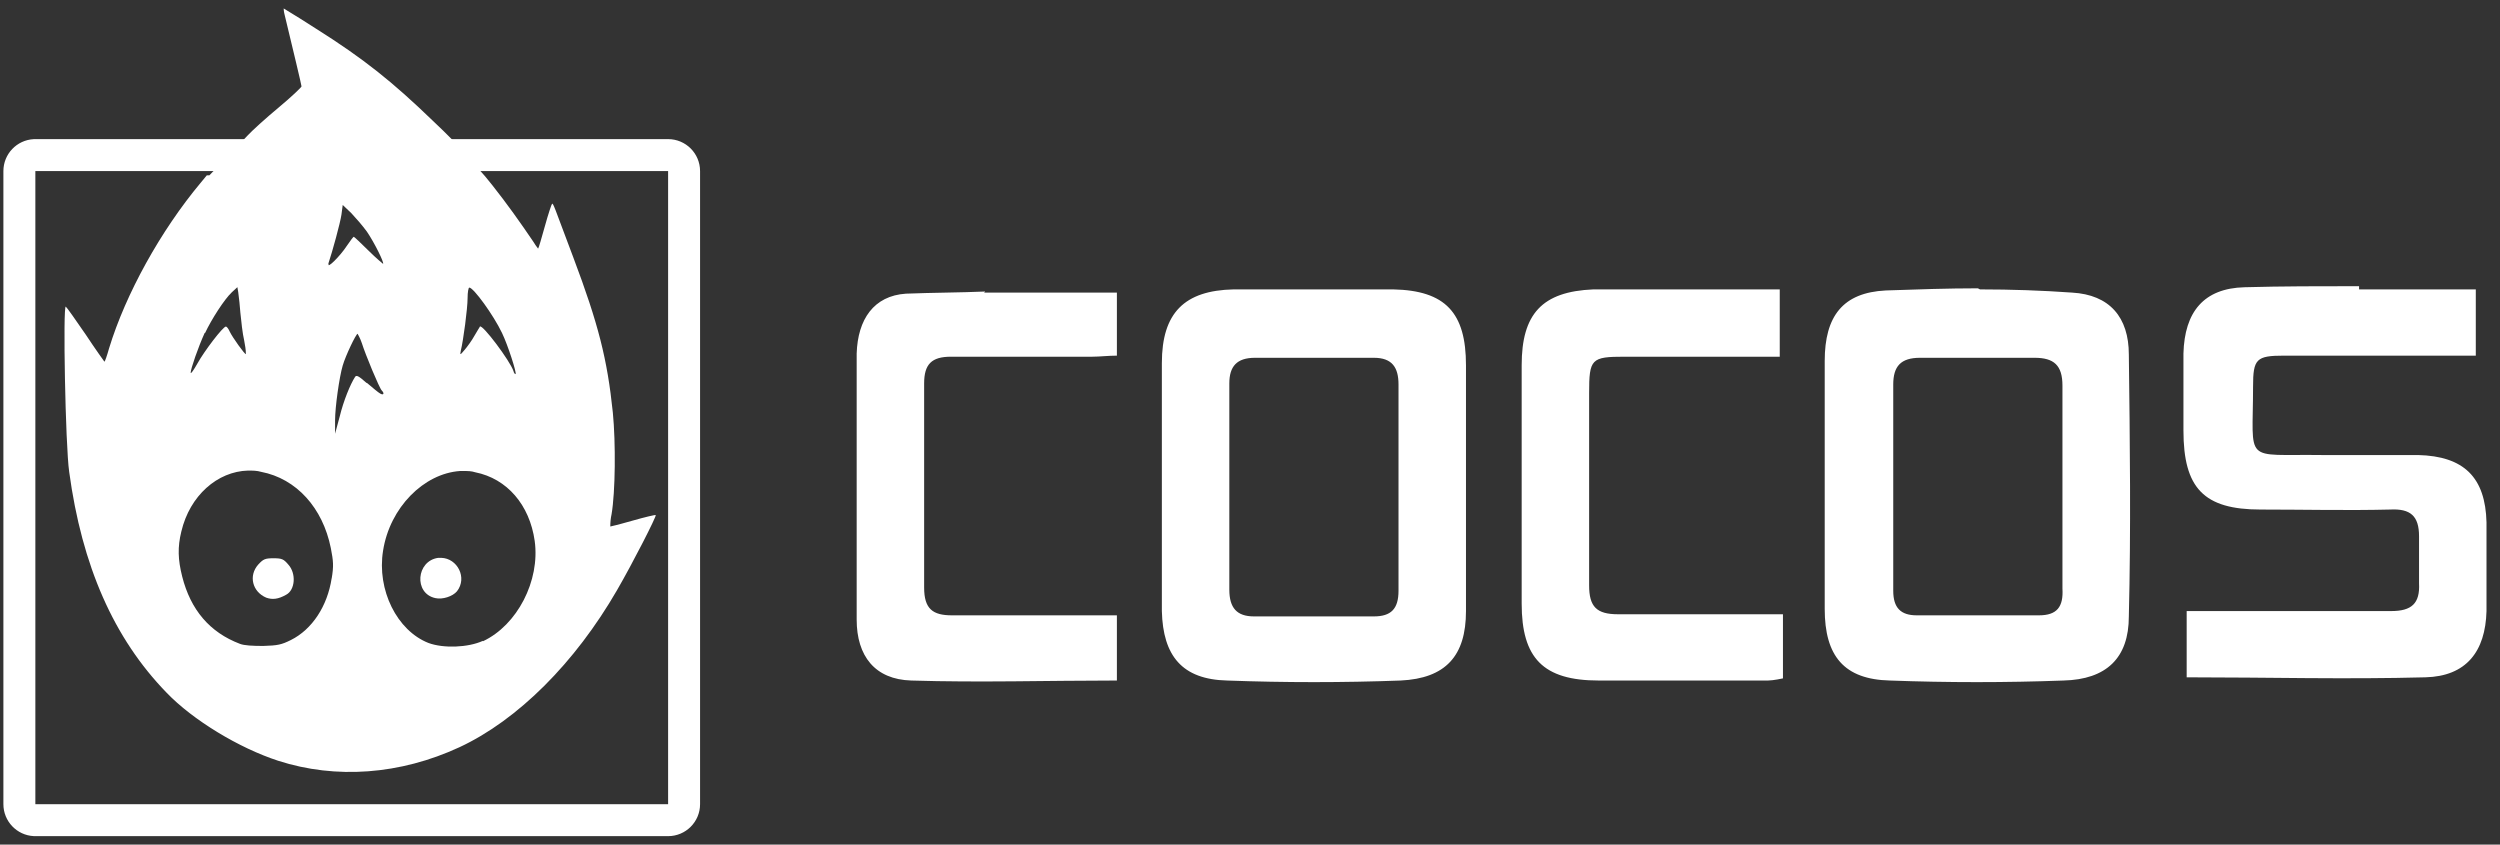
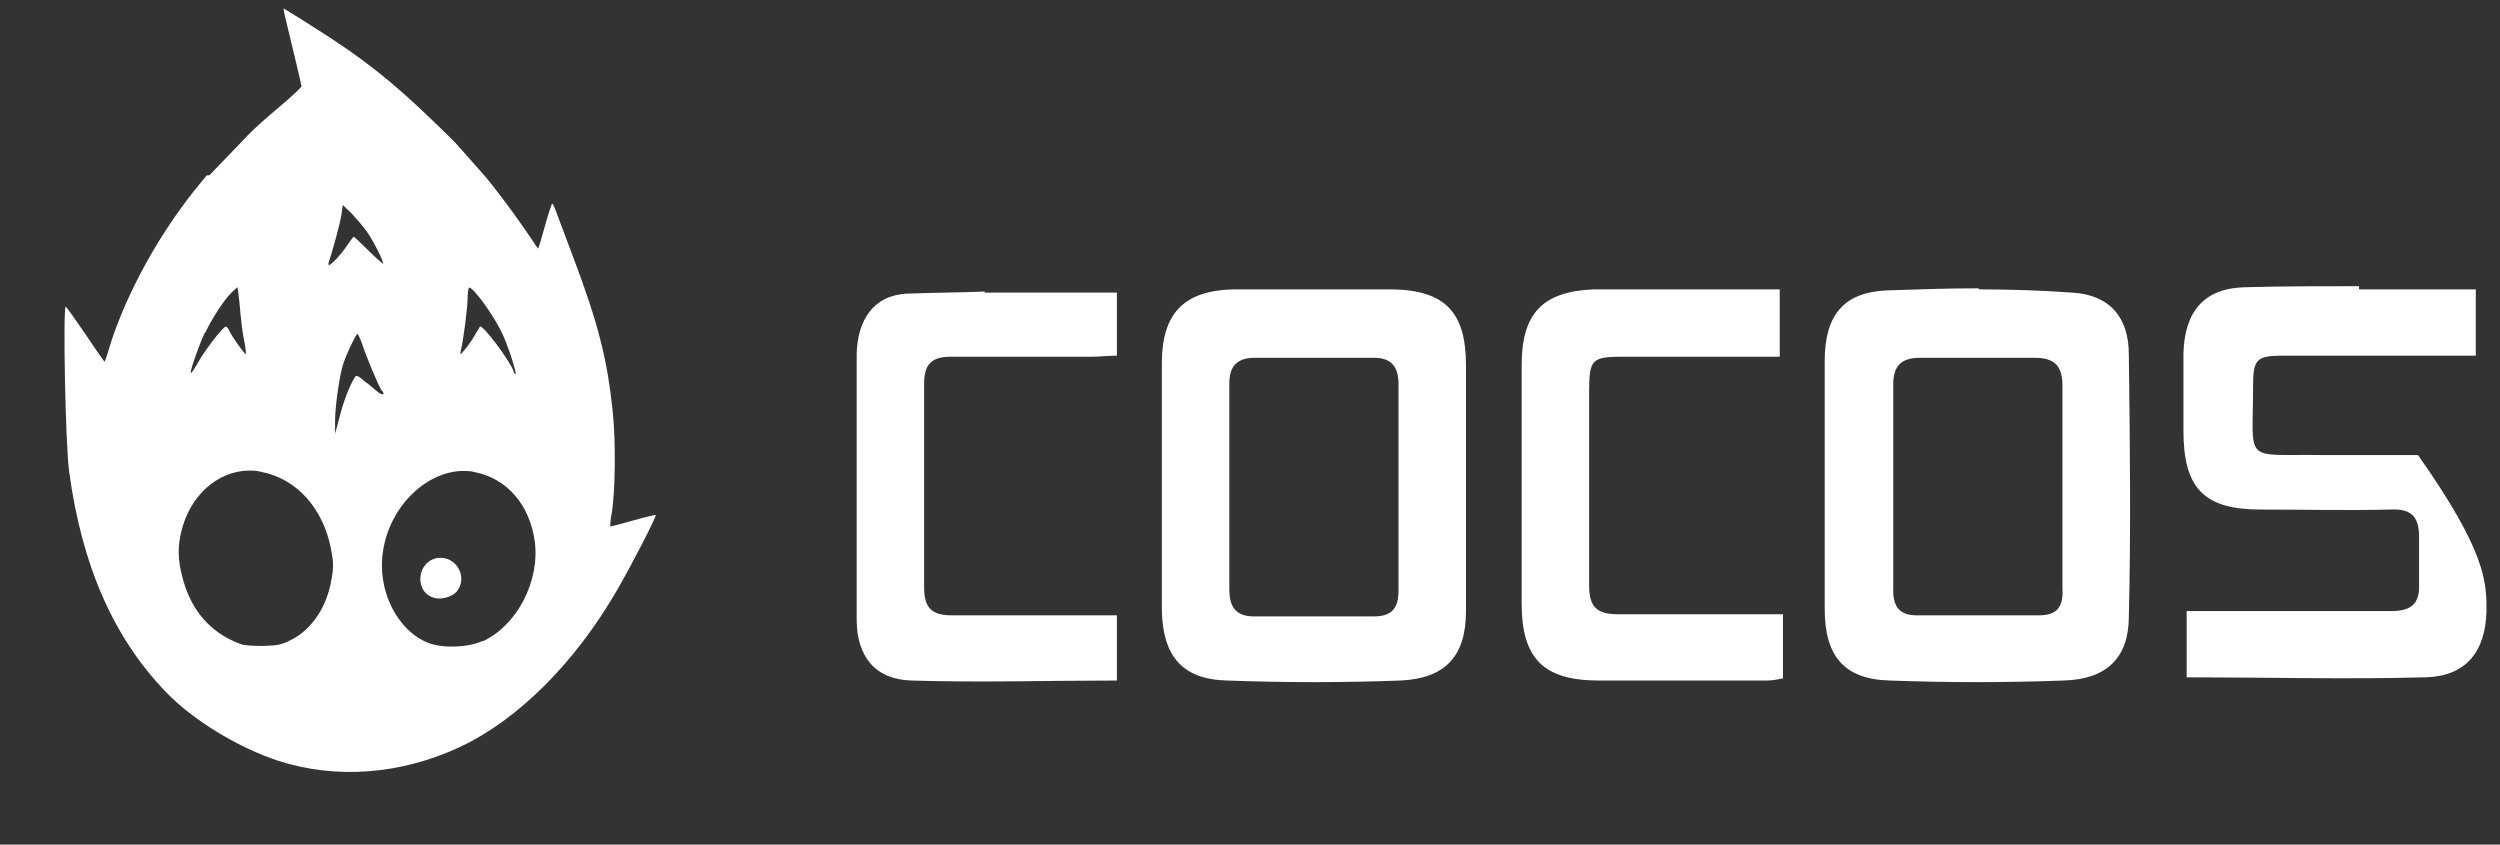
<svg xmlns="http://www.w3.org/2000/svg" width="148" height="50" viewBox="0 0 148 50" fill="none">
  <rect x="0" y="0" width="148" height="50" fill="#333333" stroke="none" />
-   <path d="M39.552 47.607V49.5H2.093V47.607H39.552ZM39.552 10.129H2.093V49.5L1.996 49.498C0.996 49.447 0.201 48.62 0.201 47.607V10.129C0.201 9.116 0.996 8.289 1.996 8.238L2.093 8.236H39.552C40.597 8.236 41.444 9.084 41.444 10.129V47.607C41.444 48.652 40.597 49.5 39.552 49.5V10.129Z" fill="white" />
-   <path d="M16.19 33.049C15.687 33.049 15.586 33.099 15.285 33.425C14.706 34.078 14.933 35.03 15.762 35.382C16.114 35.507 16.466 35.482 16.944 35.206C17.472 34.93 17.548 33.952 17.07 33.425C16.793 33.099 16.693 33.049 16.19 33.049Z" fill="white" />
  <path d="M26.147 33.024C26.147 33.024 26.021 33.024 25.946 33.024C24.638 33.2 24.488 35.131 25.77 35.407C26.197 35.507 26.801 35.306 27.052 35.005C27.681 34.203 27.077 33.05 26.122 33.024H26.147Z" fill="white" />
  <path d="M35.174 32.247L35.803 26.931L35.174 22.141L34.269 17.552L32.785 14.342L31.704 16.649L28.863 11.759L23.784 6.368L20.566 3.86L17.749 2.18L18.529 5.891L14.657 9.101L10.558 13.916L7.667 19.157L6.334 23.42L4.574 21.113L5.002 29.313L7.742 37.363L11.313 41.55L16.165 44.158L20.213 44.986L23.784 44.484L29.542 42.102L33.112 38.24L36.205 34.178L37.613 31.444L35.149 32.222L35.174 32.247ZM27.279 20.762C27.43 20.16 27.681 18.254 27.681 17.652C27.681 17.301 27.731 17.025 27.782 17.025C28.033 17.025 29.215 18.655 29.718 19.709C30.07 20.436 30.598 22.091 30.522 22.141C30.497 22.166 30.422 22.091 30.397 21.965C30.195 21.363 28.561 19.182 28.41 19.332C28.41 19.357 28.234 19.608 28.083 19.884C27.933 20.16 27.656 20.536 27.505 20.712C27.229 21.038 27.229 21.038 27.279 20.762ZM12.142 19.709C12.52 18.906 13.274 17.727 13.726 17.301L14.053 17L14.104 17.301C14.154 17.702 14.204 18.104 14.229 18.505C14.28 19.006 14.355 19.733 14.456 20.16C14.506 20.436 14.556 20.686 14.556 20.962C14.506 21.012 13.752 19.959 13.601 19.633C13.525 19.458 13.425 19.332 13.374 19.332C13.198 19.332 12.092 20.787 11.69 21.514C11.464 21.915 11.287 22.166 11.287 22.066C11.287 21.84 11.74 20.536 12.117 19.709H12.142ZM19.635 34.228C19.384 35.883 18.479 37.262 17.221 37.889C16.668 38.165 16.442 38.215 15.587 38.24C14.959 38.24 14.456 38.215 14.204 38.115C12.419 37.438 11.287 36.109 10.785 34.128C10.533 33.125 10.508 32.397 10.734 31.47C11.237 29.338 12.872 27.909 14.682 27.858C14.933 27.858 15.21 27.858 15.461 27.934C17.548 28.335 19.107 30.065 19.585 32.447C19.736 33.225 19.761 33.501 19.635 34.253V34.228ZM19.434 15.621C19.686 14.869 20.138 13.213 20.213 12.712L20.289 12.135L20.792 12.612C21.119 12.963 21.445 13.339 21.722 13.715C22.15 14.342 22.753 15.546 22.678 15.621C22.678 15.621 22.275 15.295 21.823 14.844C21.37 14.392 20.968 14.016 20.943 14.016C20.918 14.016 20.741 14.242 20.54 14.543C20.113 15.195 19.334 15.947 19.459 15.621H19.434ZM21.697 22.668C21.219 22.241 21.093 22.191 21.018 22.316C20.741 22.743 20.339 23.721 20.113 24.649L19.836 25.677V24.899C19.836 24.097 20.088 22.316 20.289 21.639C20.465 21.038 21.068 19.784 21.169 19.759C21.169 19.759 21.32 20.009 21.42 20.31C21.622 20.962 22.451 22.968 22.602 23.119C22.778 23.294 22.703 23.42 22.502 23.294C22.401 23.244 22.049 22.943 21.722 22.668H21.697ZM28.586 37.939C27.706 38.341 26.248 38.391 25.368 38.065C23.507 37.337 22.3 34.93 22.678 32.598C23.08 30.04 25.091 28.034 27.229 27.884C27.304 27.884 27.379 27.884 27.455 27.884C27.681 27.884 27.907 27.884 28.134 27.959C30.02 28.335 31.352 29.89 31.654 32.021C31.981 34.378 30.623 37.011 28.586 37.964V37.939Z" fill="white" />
  <path d="M12.243 10.38L11.891 10.807C9.502 13.665 7.441 17.402 6.46 20.612C6.334 21.063 6.209 21.414 6.183 21.414C6.183 21.414 5.655 20.687 5.077 19.809C4.474 18.931 3.946 18.179 3.895 18.154C3.719 18.029 3.87 26.379 4.096 27.934C4.851 33.501 6.737 37.789 9.854 40.999C11.413 42.629 14.154 44.284 16.467 45.037C19.887 46.14 23.683 45.864 27.203 44.234C30.648 42.629 34.042 39.244 36.532 34.931C37.462 33.326 38.87 30.567 38.82 30.492C38.795 30.467 38.166 30.617 37.462 30.818C37.009 30.943 36.582 31.069 36.129 31.169C36.129 30.918 36.154 30.668 36.205 30.442C36.431 29.113 36.456 26.229 36.28 24.423C35.953 21.264 35.425 19.182 33.942 15.245C32.76 12.085 32.76 12.06 32.685 12.06C32.66 12.06 32.458 12.662 32.257 13.389C32.056 14.117 31.88 14.719 31.855 14.719C31.754 14.593 31.654 14.443 31.578 14.317C30.799 13.164 29.994 12.035 29.14 10.957L28.712 10.431L26.977 8.474L26.248 7.747L26.172 7.797C26.172 7.797 26.198 7.797 26.248 7.747L25.619 7.145C23.256 4.863 21.546 3.484 18.68 1.679C18.051 1.277 17.423 0.876 16.794 0.5C16.794 0.5 16.794 0.676 16.844 0.851C17.322 2.832 17.85 5.039 17.85 5.114C17.85 5.164 17.247 5.741 16.492 6.368C15.738 6.995 14.908 7.747 14.657 8.023L14.229 8.474L12.394 10.38H12.243ZM14.405 10.405C15.914 8.8 17.649 7.095 17.775 7.221C17.8 7.246 17.749 7.547 17.674 7.873C17.347 9.101 16.844 11.208 16.895 11.258C16.895 11.258 17.221 10.706 17.397 10.405C17.573 10.104 17.649 10.029 17.9 9.553C18.428 8.6 18.881 7.797 18.906 7.772C18.906 7.772 19.233 8.048 19.61 8.424C20.163 8.976 20.289 9.076 20.239 8.851C20.213 8.7 19.937 7.547 19.61 6.268C19.308 4.989 19.082 3.91 19.082 3.86C19.082 3.86 19.66 4.186 20.264 4.613C22.552 6.318 24.639 8.274 26.55 10.405C27.731 11.709 28.813 13.063 29.743 14.418C30.648 15.747 32.081 18.305 32.081 18.53C32.081 18.605 32.132 18.656 32.182 18.656C32.232 18.656 32.383 18.229 32.534 17.728C32.752 16.976 33.079 17.31 33.514 18.731C34.47 21.84 34.797 24.022 34.797 27.207C34.797 29.689 34.671 30.718 34.218 32.523C34.093 33.05 34.042 33.326 34.143 33.326C34.218 33.326 34.596 33.225 35.023 33.1C35.45 32.975 35.803 32.899 35.828 32.924C35.903 33 34.847 34.805 34.093 35.909C30.95 40.498 27.254 43.206 23.13 43.958C20.817 44.359 18.705 44.209 16.568 43.457C15.436 43.056 14.531 42.579 13.048 41.626C9.905 39.57 7.491 35.883 6.309 31.294C5.781 29.238 5.354 26.078 5.354 24.047V23.069L6.058 24.097C7.063 25.602 8.295 27.157 8.396 27.031C8.396 27.031 8.145 26.48 7.767 25.828C7.013 24.474 7.013 24.499 7.566 22.342C8.471 18.806 10.357 15.17 12.872 12.06C13.224 11.609 13.877 10.982 14.405 10.405Z" fill="white" />
-   <path d="M77.721 17.132C79.306 17.132 80.891 17.132 82.475 17.132C85.582 17.195 86.786 18.523 86.786 21.624V28.962V36.175C86.786 38.832 85.582 40.16 82.919 40.287C79.496 40.414 76.073 40.414 72.649 40.287C69.987 40.224 68.846 38.832 68.782 36.175C68.782 31.303 68.782 26.369 68.782 21.497C68.782 18.523 70.114 17.195 73.03 17.132C74.615 17.132 76.199 17.132 77.784 17.132H77.721ZM117.215 17.132C119.054 17.132 120.892 17.195 122.667 17.322C124.886 17.448 126.027 18.777 126.027 20.991C126.091 26.179 126.154 31.366 126.027 36.491C126.027 38.958 124.696 40.224 122.16 40.287C118.737 40.414 115.314 40.414 111.89 40.287C109.164 40.224 108.023 38.832 108.023 36.048V28.709C108.023 26.242 108.023 23.838 108.023 21.37C108.023 18.713 109.101 17.322 111.637 17.195C113.475 17.132 115.314 17.068 117.089 17.068L117.215 17.132ZM99.782 17.132C101.62 17.132 103.459 17.132 105.361 17.132V21.117H96.168C94.203 21.117 94.076 21.244 94.076 23.268C94.076 27.064 94.076 30.86 94.076 34.656C94.076 35.922 94.52 36.364 95.788 36.364C98.451 36.364 101.177 36.364 103.839 36.364H105.551V40.16C105.551 40.16 104.98 40.287 104.663 40.287C101.303 40.287 98.007 40.287 94.647 40.287C91.351 40.287 90.083 38.958 90.083 35.732V21.624C90.083 18.587 91.287 17.258 94.33 17.132C96.168 17.132 97.944 17.132 99.782 17.132ZM139.657 17.132C141.939 17.132 144.221 17.132 146.567 17.132V21.054H135.219C133.571 21.054 133.381 21.244 133.381 22.889C133.381 27.507 132.747 26.875 137.438 26.938C139.34 26.938 141.242 26.938 143.144 26.938C145.87 27.001 147.137 28.267 147.201 30.924C147.201 32.695 147.201 34.467 147.201 36.175C147.137 38.579 145.996 40.034 143.587 40.097C138.896 40.224 134.268 40.097 129.451 40.097V36.175H130.972C134.522 36.175 138.009 36.175 141.559 36.175C142.763 36.175 143.27 35.732 143.207 34.53C143.207 33.581 143.207 32.695 143.207 31.746C143.207 30.544 142.7 30.101 141.495 30.165C138.96 30.228 136.424 30.165 133.825 30.165C130.465 30.165 129.26 28.899 129.26 25.483C129.26 23.964 129.26 22.446 129.26 20.928C129.324 18.46 130.465 17.068 132.874 17.005C135.093 16.942 137.375 16.942 139.657 16.942V17.132ZM58.259 17.322C60.858 17.322 63.457 17.322 66.12 17.322V21.054C65.612 21.054 65.105 21.117 64.662 21.117C61.872 21.117 59.083 21.117 56.294 21.117C55.152 21.117 54.709 21.56 54.709 22.699C54.709 26.748 54.709 30.734 54.709 34.783C54.709 36.048 55.216 36.428 56.357 36.428C59.146 36.428 61.936 36.428 64.725 36.428H66.12V40.287C61.999 40.287 58.005 40.414 53.948 40.287C51.792 40.224 50.715 38.832 50.715 36.681C50.715 31.366 50.715 26.179 50.715 20.928C50.778 18.903 51.729 17.511 53.631 17.385C55.216 17.322 56.864 17.322 58.322 17.258L58.259 17.322ZM120.449 21.181C118.166 21.181 115.884 21.181 113.665 21.181C112.524 21.181 112.08 21.687 112.08 22.762C112.08 26.811 112.08 30.86 112.08 34.973C112.08 35.985 112.524 36.428 113.475 36.428C115.884 36.428 118.293 36.428 120.702 36.428C121.78 36.428 122.16 35.922 122.097 34.846C122.097 32.822 122.097 30.797 122.097 28.773C122.097 26.748 122.097 24.787 122.097 22.826C122.097 21.624 121.59 21.181 120.449 21.181ZM74.297 21.181C73.22 21.181 72.776 21.687 72.776 22.699C72.776 24.724 72.776 26.748 72.776 28.836C72.776 30.924 72.776 32.885 72.776 34.909C72.776 35.985 73.22 36.491 74.234 36.491H81.334C82.349 36.491 82.792 36.048 82.792 34.973C82.792 30.924 82.792 26.875 82.792 22.762C82.792 21.75 82.412 21.181 81.334 21.181C78.989 21.181 76.643 21.181 74.234 21.181H74.297Z" fill="white" />
+   <path d="M77.721 17.132C79.306 17.132 80.891 17.132 82.475 17.132C85.582 17.195 86.786 18.523 86.786 21.624V28.962V36.175C86.786 38.832 85.582 40.16 82.919 40.287C79.496 40.414 76.073 40.414 72.649 40.287C69.987 40.224 68.846 38.832 68.782 36.175C68.782 31.303 68.782 26.369 68.782 21.497C68.782 18.523 70.114 17.195 73.03 17.132C74.615 17.132 76.199 17.132 77.784 17.132H77.721ZM117.215 17.132C119.054 17.132 120.892 17.195 122.667 17.322C124.886 17.448 126.027 18.777 126.027 20.991C126.091 26.179 126.154 31.366 126.027 36.491C126.027 38.958 124.696 40.224 122.16 40.287C118.737 40.414 115.314 40.414 111.89 40.287C109.164 40.224 108.023 38.832 108.023 36.048V28.709C108.023 26.242 108.023 23.838 108.023 21.37C108.023 18.713 109.101 17.322 111.637 17.195C113.475 17.132 115.314 17.068 117.089 17.068L117.215 17.132ZM99.782 17.132C101.62 17.132 103.459 17.132 105.361 17.132V21.117H96.168C94.203 21.117 94.076 21.244 94.076 23.268C94.076 27.064 94.076 30.86 94.076 34.656C94.076 35.922 94.52 36.364 95.788 36.364C98.451 36.364 101.177 36.364 103.839 36.364H105.551V40.16C105.551 40.16 104.98 40.287 104.663 40.287C101.303 40.287 98.007 40.287 94.647 40.287C91.351 40.287 90.083 38.958 90.083 35.732V21.624C90.083 18.587 91.287 17.258 94.33 17.132C96.168 17.132 97.944 17.132 99.782 17.132ZM139.657 17.132C141.939 17.132 144.221 17.132 146.567 17.132V21.054H135.219C133.571 21.054 133.381 21.244 133.381 22.889C133.381 27.507 132.747 26.875 137.438 26.938C139.34 26.938 141.242 26.938 143.144 26.938C147.201 32.695 147.201 34.467 147.201 36.175C147.137 38.579 145.996 40.034 143.587 40.097C138.896 40.224 134.268 40.097 129.451 40.097V36.175H130.972C134.522 36.175 138.009 36.175 141.559 36.175C142.763 36.175 143.27 35.732 143.207 34.53C143.207 33.581 143.207 32.695 143.207 31.746C143.207 30.544 142.7 30.101 141.495 30.165C138.96 30.228 136.424 30.165 133.825 30.165C130.465 30.165 129.26 28.899 129.26 25.483C129.26 23.964 129.26 22.446 129.26 20.928C129.324 18.46 130.465 17.068 132.874 17.005C135.093 16.942 137.375 16.942 139.657 16.942V17.132ZM58.259 17.322C60.858 17.322 63.457 17.322 66.12 17.322V21.054C65.612 21.054 65.105 21.117 64.662 21.117C61.872 21.117 59.083 21.117 56.294 21.117C55.152 21.117 54.709 21.56 54.709 22.699C54.709 26.748 54.709 30.734 54.709 34.783C54.709 36.048 55.216 36.428 56.357 36.428C59.146 36.428 61.936 36.428 64.725 36.428H66.12V40.287C61.999 40.287 58.005 40.414 53.948 40.287C51.792 40.224 50.715 38.832 50.715 36.681C50.715 31.366 50.715 26.179 50.715 20.928C50.778 18.903 51.729 17.511 53.631 17.385C55.216 17.322 56.864 17.322 58.322 17.258L58.259 17.322ZM120.449 21.181C118.166 21.181 115.884 21.181 113.665 21.181C112.524 21.181 112.08 21.687 112.08 22.762C112.08 26.811 112.08 30.86 112.08 34.973C112.08 35.985 112.524 36.428 113.475 36.428C115.884 36.428 118.293 36.428 120.702 36.428C121.78 36.428 122.16 35.922 122.097 34.846C122.097 32.822 122.097 30.797 122.097 28.773C122.097 26.748 122.097 24.787 122.097 22.826C122.097 21.624 121.59 21.181 120.449 21.181ZM74.297 21.181C73.22 21.181 72.776 21.687 72.776 22.699C72.776 24.724 72.776 26.748 72.776 28.836C72.776 30.924 72.776 32.885 72.776 34.909C72.776 35.985 73.22 36.491 74.234 36.491H81.334C82.349 36.491 82.792 36.048 82.792 34.973C82.792 30.924 82.792 26.875 82.792 22.762C82.792 21.75 82.412 21.181 81.334 21.181C78.989 21.181 76.643 21.181 74.234 21.181H74.297Z" fill="white" />
</svg>